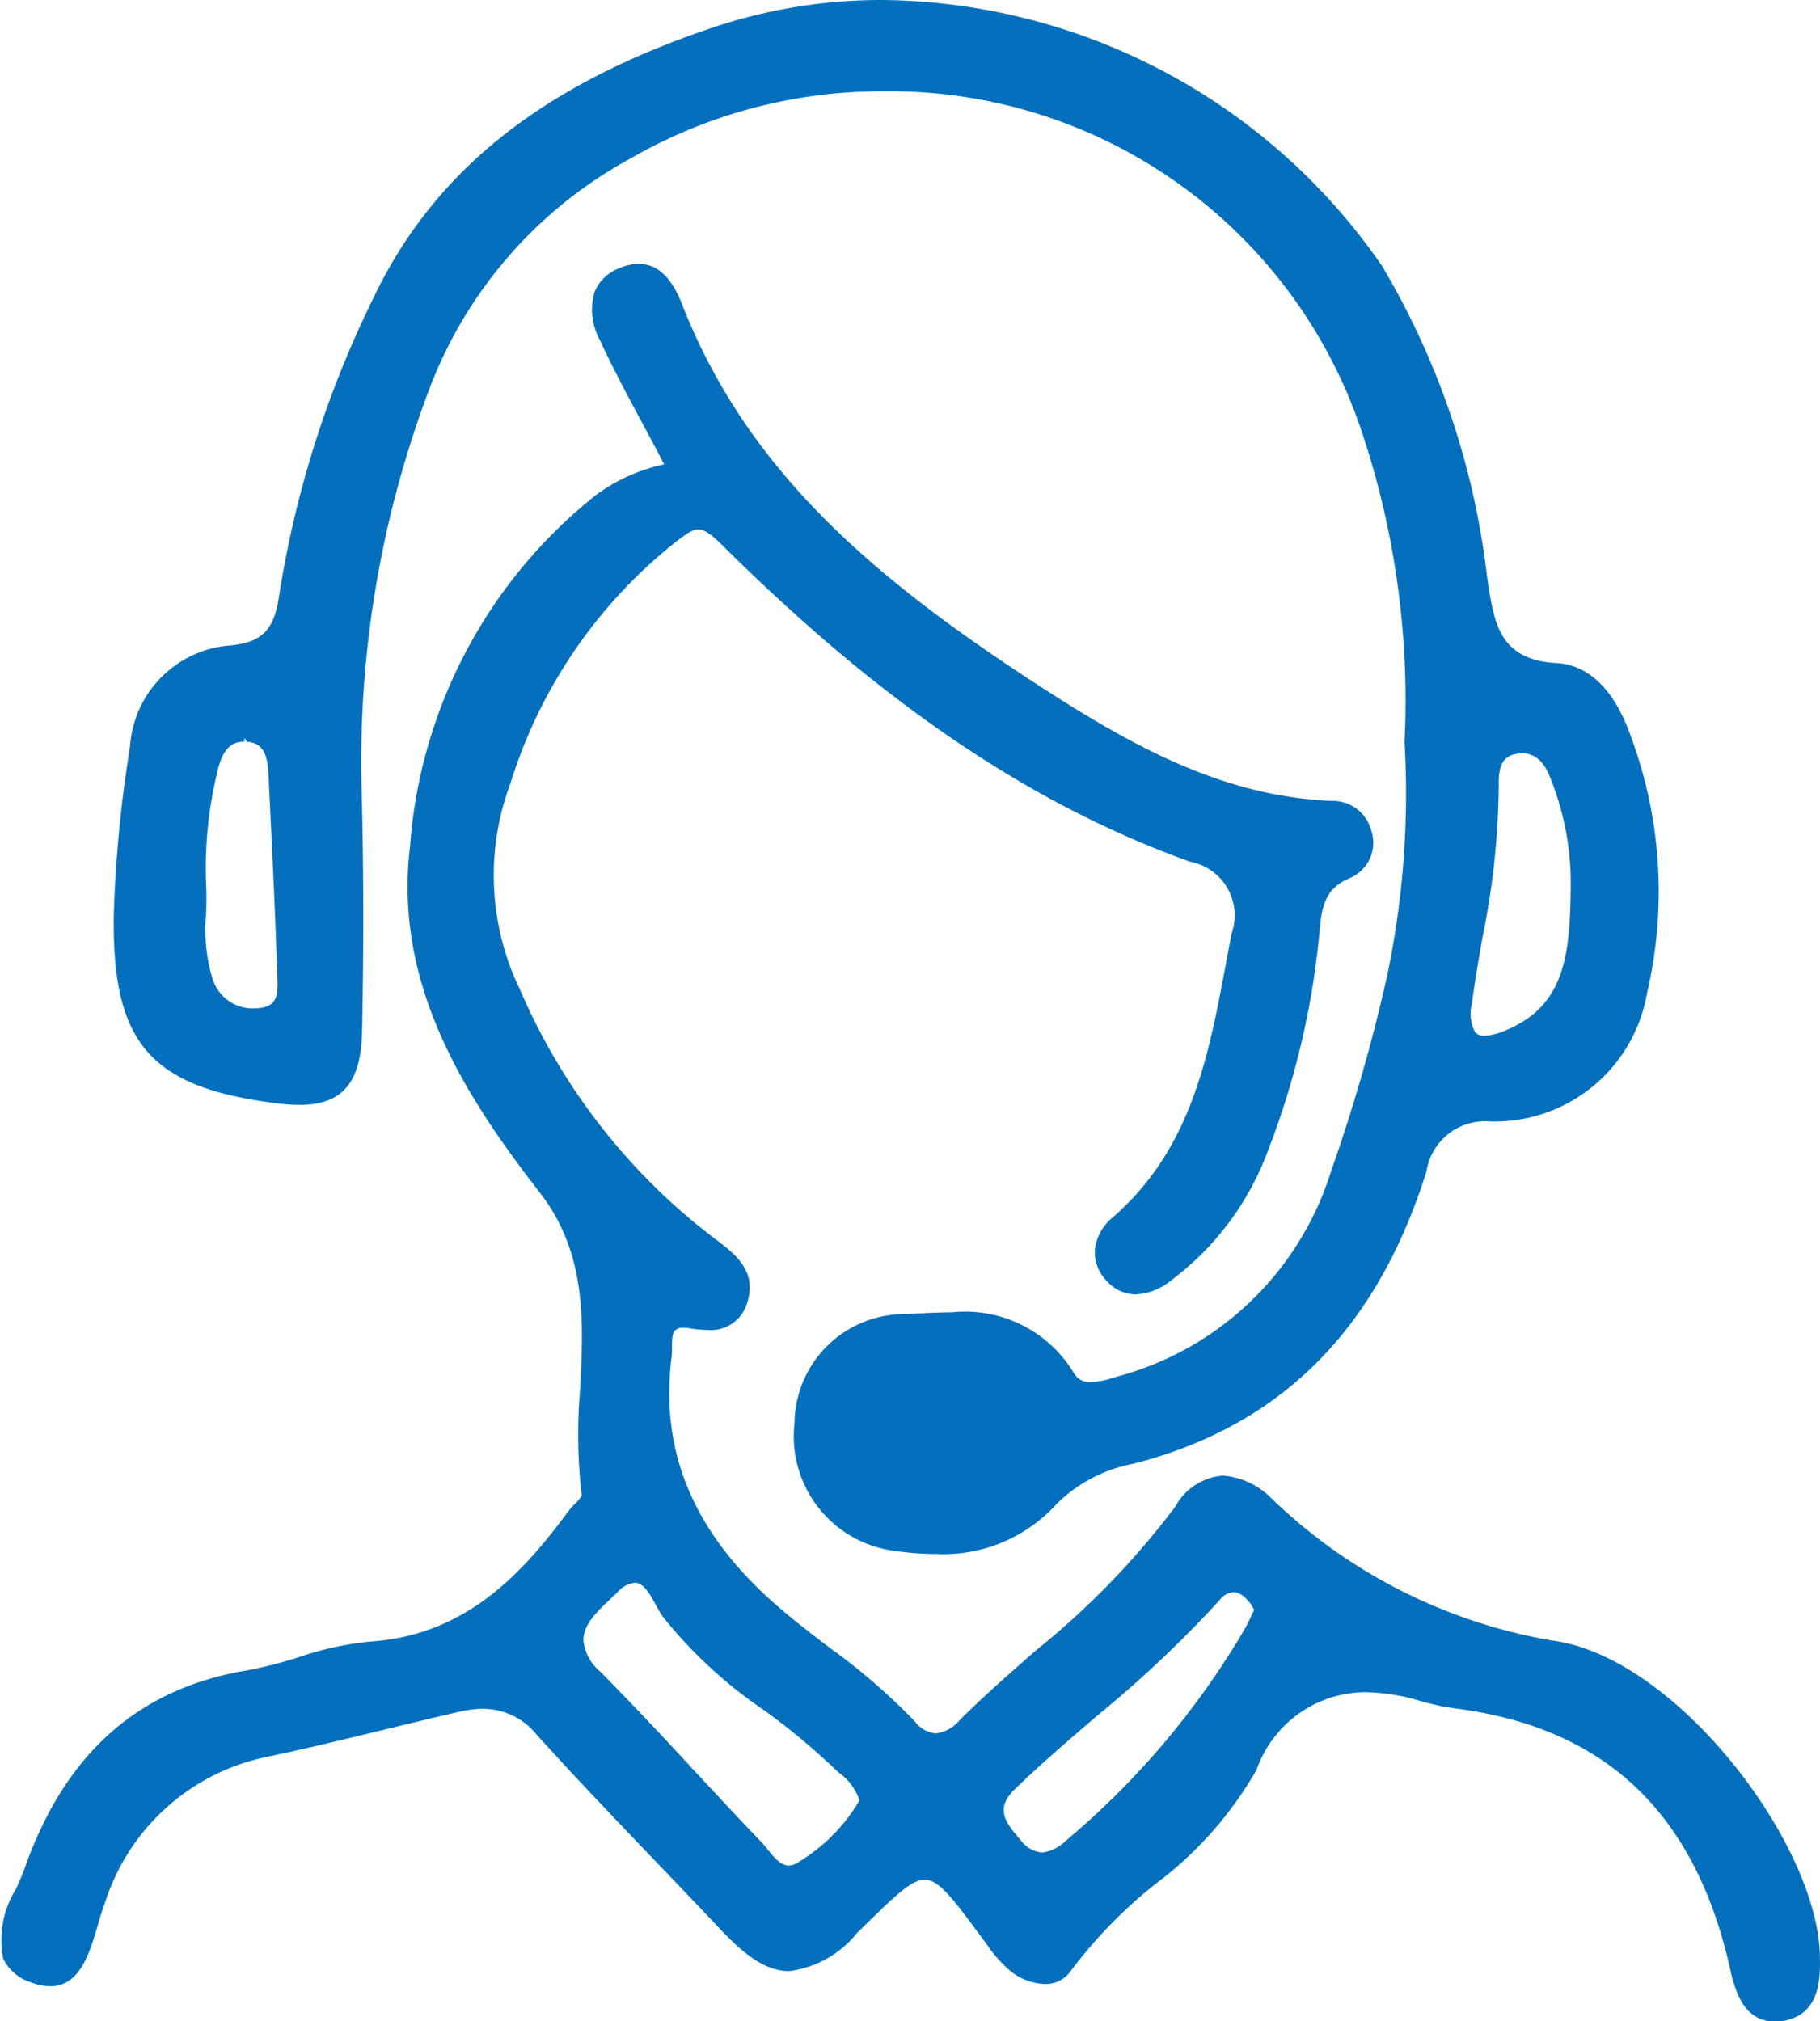
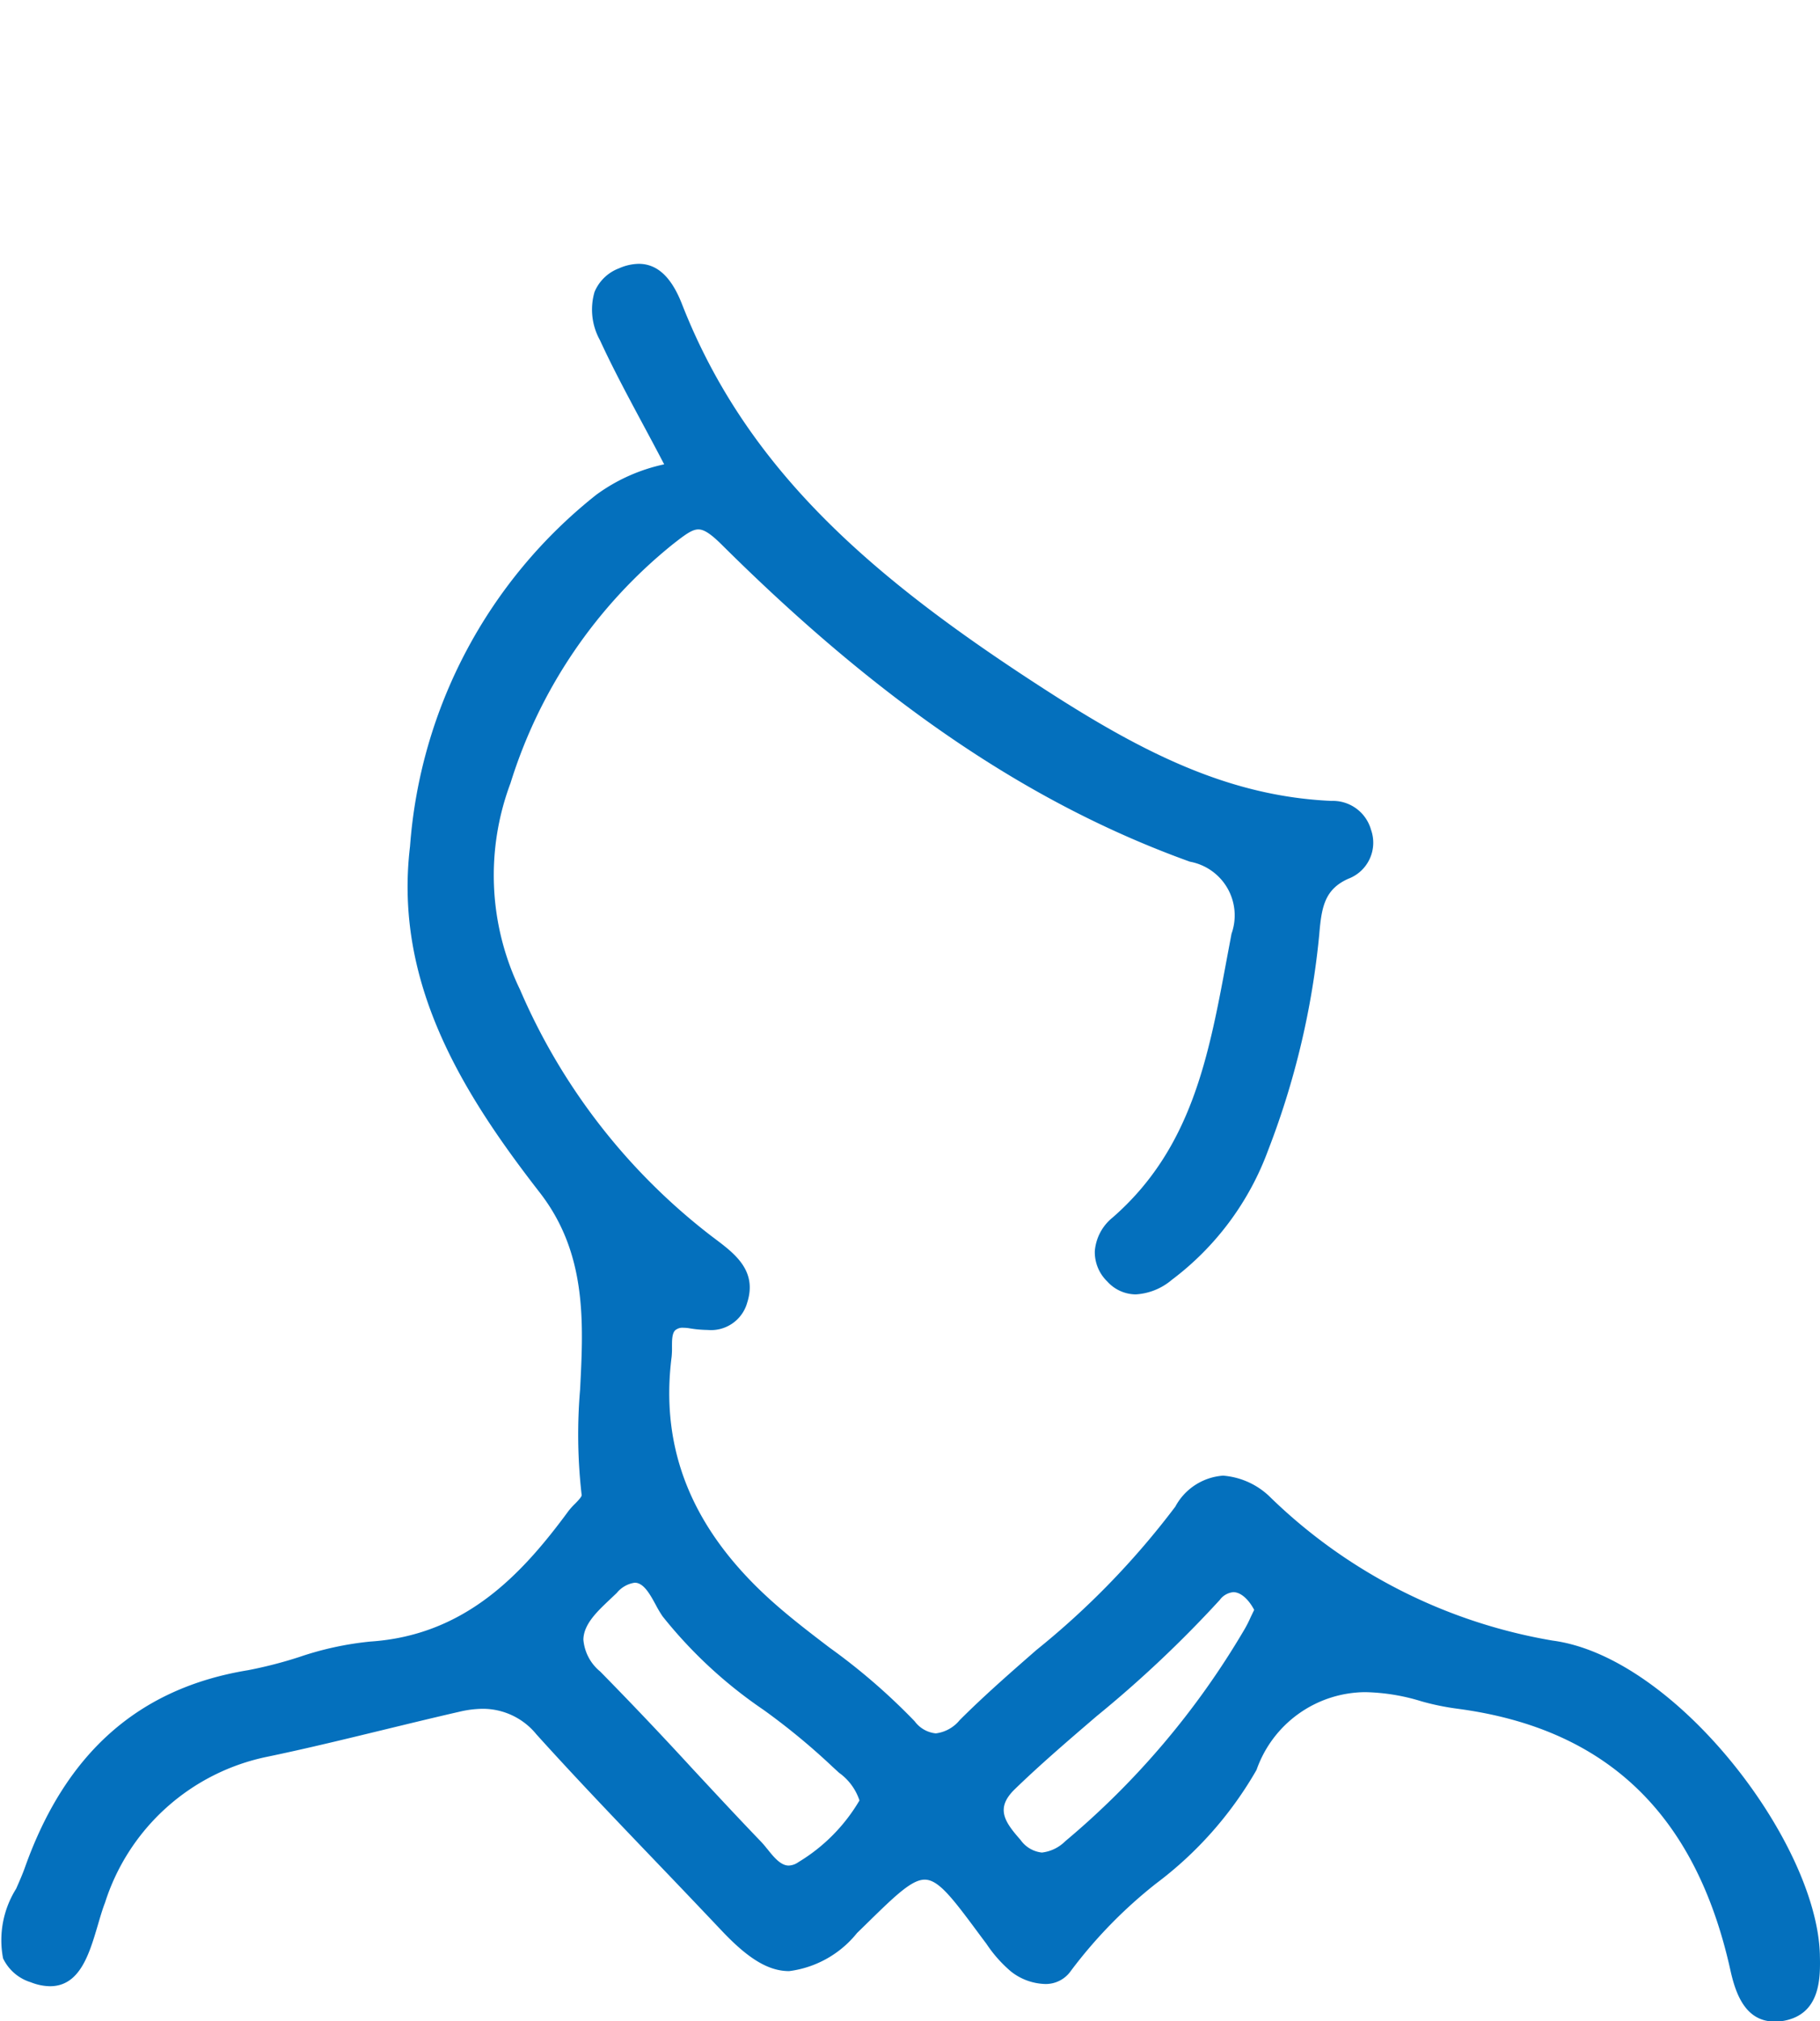
<svg xmlns="http://www.w3.org/2000/svg" width="53.331" height="59.225" viewBox="0 0 53.331 59.225">
  <path data-name="Path 13" d="M84.276 120.191c-.1-3.308-4.24-8.717-7.831-9.191a15.6 15.6 0 0 1-8.249-4.177 2.215 2.215 0 0 0-1.407-.656 1.729 1.729 0 0 0-1.4.908 23.731 23.731 0 0 1-4.069 4.2c-.753.658-1.531 1.337-2.249 2.055a1.073 1.073 0 0 1-.7.389.878.878 0 0 1-.619-.354 18.216 18.216 0 0 0-2.5-2.162c-.516-.394-1.032-.788-1.523-1.215-2.441-2.119-3.455-4.507-3.1-7.3a2.461 2.461 0 0 0 .011-.289c0-.195 0-.4.094-.491a.327.327 0 0 1 .242-.074 1.105 1.105 0 0 1 .161.013 3.473 3.473 0 0 0 .547.051 1.1 1.1 0 0 0 1.16-.8c.3-.934-.362-1.433-.944-1.872l-.114-.086a18.133 18.133 0 0 1-5.6-7.216 7.682 7.682 0 0 1-.279-6.045 14.516 14.516 0 0 1 4.753-7c.35-.273.561-.438.753-.438.171 0 .371.133.713.475 4.674 4.639 9.025 7.581 13.691 9.261a1.6 1.6 0 0 1 1.219 2.111l-.144.767c-.529 2.845-1.03 5.533-3.338 7.547a1.409 1.409 0 0 0-.524.984 1.193 1.193 0 0 0 .366.892 1.133 1.133 0 0 0 .832.378 1.793 1.793 0 0 0 1.059-.427 8.347 8.347 0 0 0 2.819-3.79 23.767 23.767 0 0 0 1.5-6.321c.067-.814.158-1.33.852-1.641a1.129 1.129 0 0 0 .666-1.434 1.161 1.161 0 0 0-1.161-.847c-2.969-.132-5.473-1.382-8.322-3.218-5.026-3.236-8.769-6.4-10.7-11.319-.311-.808-.728-1.2-1.276-1.2a1.472 1.472 0 0 0-.576.131 1.255 1.255 0 0 0-.719.694 1.847 1.847 0 0 0 .158 1.41c.368.8.79 1.589 1.237 2.423.21.391.426.794.646 1.217a5.214 5.214 0 0 0-1.991.893 14.5 14.5 0 0 0-5.456 10.3c-.481 4 1.543 7.238 3.8 10.143 1.389 1.788 1.284 3.816 1.183 5.776a15.526 15.526 0 0 0 .046 3.088c.009.05-.121.183-.2.262a2.141 2.141 0 0 0-.185.206c-1.381 1.879-3.041 3.644-5.814 3.827a9.254 9.254 0 0 0-2.078.453 12.589 12.589 0 0 1-1.5.386c-3.2.525-5.343 2.419-6.54 5.789-.069.193-.16.4-.254.614a2.835 2.835 0 0 0-.383 2.041 1.333 1.333 0 0 0 .813.7 1.574 1.574 0 0 0 .563.116c.876 0 1.152-.951 1.4-1.789.069-.235.135-.464.211-.658a6.322 6.322 0 0 1 4.759-4.278c1.182-.246 2.356-.534 3.53-.819.7-.17 1.4-.34 2.1-.5a3.051 3.051 0 0 1 .682-.085 2.022 2.022 0 0 1 1.569.747c1.157 1.283 2.368 2.546 3.54 3.77q.94.98 1.876 1.969c.79.84 1.385 1.2 1.992 1.2a3.043 3.043 0 0 0 1.987-1.115l.225-.219c.885-.868 1.373-1.346 1.76-1.346.415 0 .83.561 1.658 1.68l.15.2a3.863 3.863 0 0 0 .719.811 1.69 1.69 0 0 0 .987.366.894.894 0 0 0 .767-.382 13.768 13.768 0 0 1 2.5-2.563 10.977 10.977 0 0 0 2.942-3.328 3.4 3.4 0 0 1 3.181-2.278 5.924 5.924 0 0 1 1.656.27 7.419 7.419 0 0 0 1.045.215c4.366.576 6.982 3.076 8 7.646.155.71.442 1.522 1.306 1.522a1.557 1.557 0 0 0 .275-.025c1.087-.21 1.059-1.298 1.044-1.948zM67.7 110.1l-.1.207a3.41 3.41 0 0 1-.2.391 23.8 23.8 0 0 1-5.237 6.182 1.156 1.156 0 0 1-.684.331.877.877 0 0 1-.625-.37c-.472-.534-.739-.926-.176-1.479.769-.746 1.6-1.456 2.4-2.143a34.3 34.3 0 0 0 3.613-3.409.557.557 0 0 1 .4-.229c.233.003.457.232.609.519zm-14.274 7a2.741 2.741 0 0 0-.2-.232c-.666-.692-1.322-1.4-1.978-2.105a114.437 114.437 0 0 0-2.712-2.857 1.35 1.35 0 0 1-.492-.934c.007-.45.4-.821.778-1.178l.2-.19a.836.836 0 0 1 .526-.3c.264 0 .451.345.617.65a3.349 3.349 0 0 0 .2.336 13.4 13.4 0 0 0 2.958 2.74 19.784 19.784 0 0 1 2.025 1.671l.186.171a1.627 1.627 0 0 1 .6.812 5.165 5.165 0 0 1-1.79 1.808.523.523 0 0 1-.286.1c-.236-.002-.437-.25-.63-.492z" transform="translate(-30.949 -62.928)" style="fill:#0470bd;fill-rule:evenodd" />
-   <path data-name="Path 14" d="M63.912 37.825a4.981 4.981 0 0 0 .621.042c1.249 0 1.8-.639 1.833-2.137.052-2.4.048-4.762-.01-7.012a30.831 30.831 0 0 1 1.959-11.765 12.859 12.859 0 0 1 5.9-6.807 14.744 14.744 0 0 1 7.4-1.979A14.583 14.583 0 0 1 95.578 17.9a24.8 24.8 0 0 1 1.335 9.337A25.911 25.911 0 0 1 96.4 34.1a50.411 50.411 0 0 1-1.64 5.714 8.994 8.994 0 0 1-6.215 6l-.163.047a2.5 2.5 0 0 1-.659.132.537.537 0 0 1-.505-.28 3.721 3.721 0 0 0-3.571-1.768c-.37 0-.747.02-1.124.039l-.225.012a3.23 3.23 0 0 0-3.26 3.2 3.386 3.386 0 0 0 2.918 3.738 8.851 8.851 0 0 0 1.23.093 4.482 4.482 0 0 0 3.546-1.479 4.326 4.326 0 0 1 2.244-1.167c4.306-1.109 7.112-3.906 8.577-8.553a1.74 1.74 0 0 1 1.847-1.477 4.527 4.527 0 0 0 4.619-3.757 13.092 13.092 0 0 0-.518-7.645c-.476-1.282-1.217-1.984-2.144-2.028-1.653-.1-1.812-1.149-2-2.363l-.026-.175a23.007 23.007 0 0 0-3.082-9.106A17.985 17.985 0 0 0 81.6 5.492a15.481 15.481 0 0 0-4.879.782c-5.071 1.687-8.264 4.229-10.046 8a30.307 30.307 0 0 0-2.742 8.692c-.142.983-.5 1.346-1.412 1.437a3.182 3.182 0 0 0-2.953 2.958 38.042 38.042 0 0 0-.475 4.884c-.069 3.821 1.057 5.123 4.819 5.58zm-.986-10.7.063.1c.482.04.6.379.633.913l.053 1.089c.075 1.555.15 3.113.2 4.664l.008.194c.028.545.007.881-.516.944a1.584 1.584 0 0 1-.2.013 1.233 1.233 0 0 1-1.183-.878 4.923 4.923 0 0 1-.188-1.892c.008-.283.016-.566 0-.846a12.063 12.063 0 0 1 .359-3.437c.14-.53.375-.767.761-.767v-.1zm37.431.439c.367 0 .643.236.819.7a8.24 8.24 0 0 1 .608 3.185c-.021 2.01-.165 3.488-1.858 4.213a1.851 1.851 0 0 1-.669.179.341.341 0 0 1-.272-.1 1.124 1.124 0 0 1-.1-.826c.087-.658.2-1.312.315-1.967a23.036 23.036 0 0 0 .474-4.441c-.011-.521.083-.879.575-.936a.958.958 0 0 1 .107-.005z" transform="translate(-55.757 -5.492)" style="fill:#0470bd;fill-rule:evenodd" />
</svg>